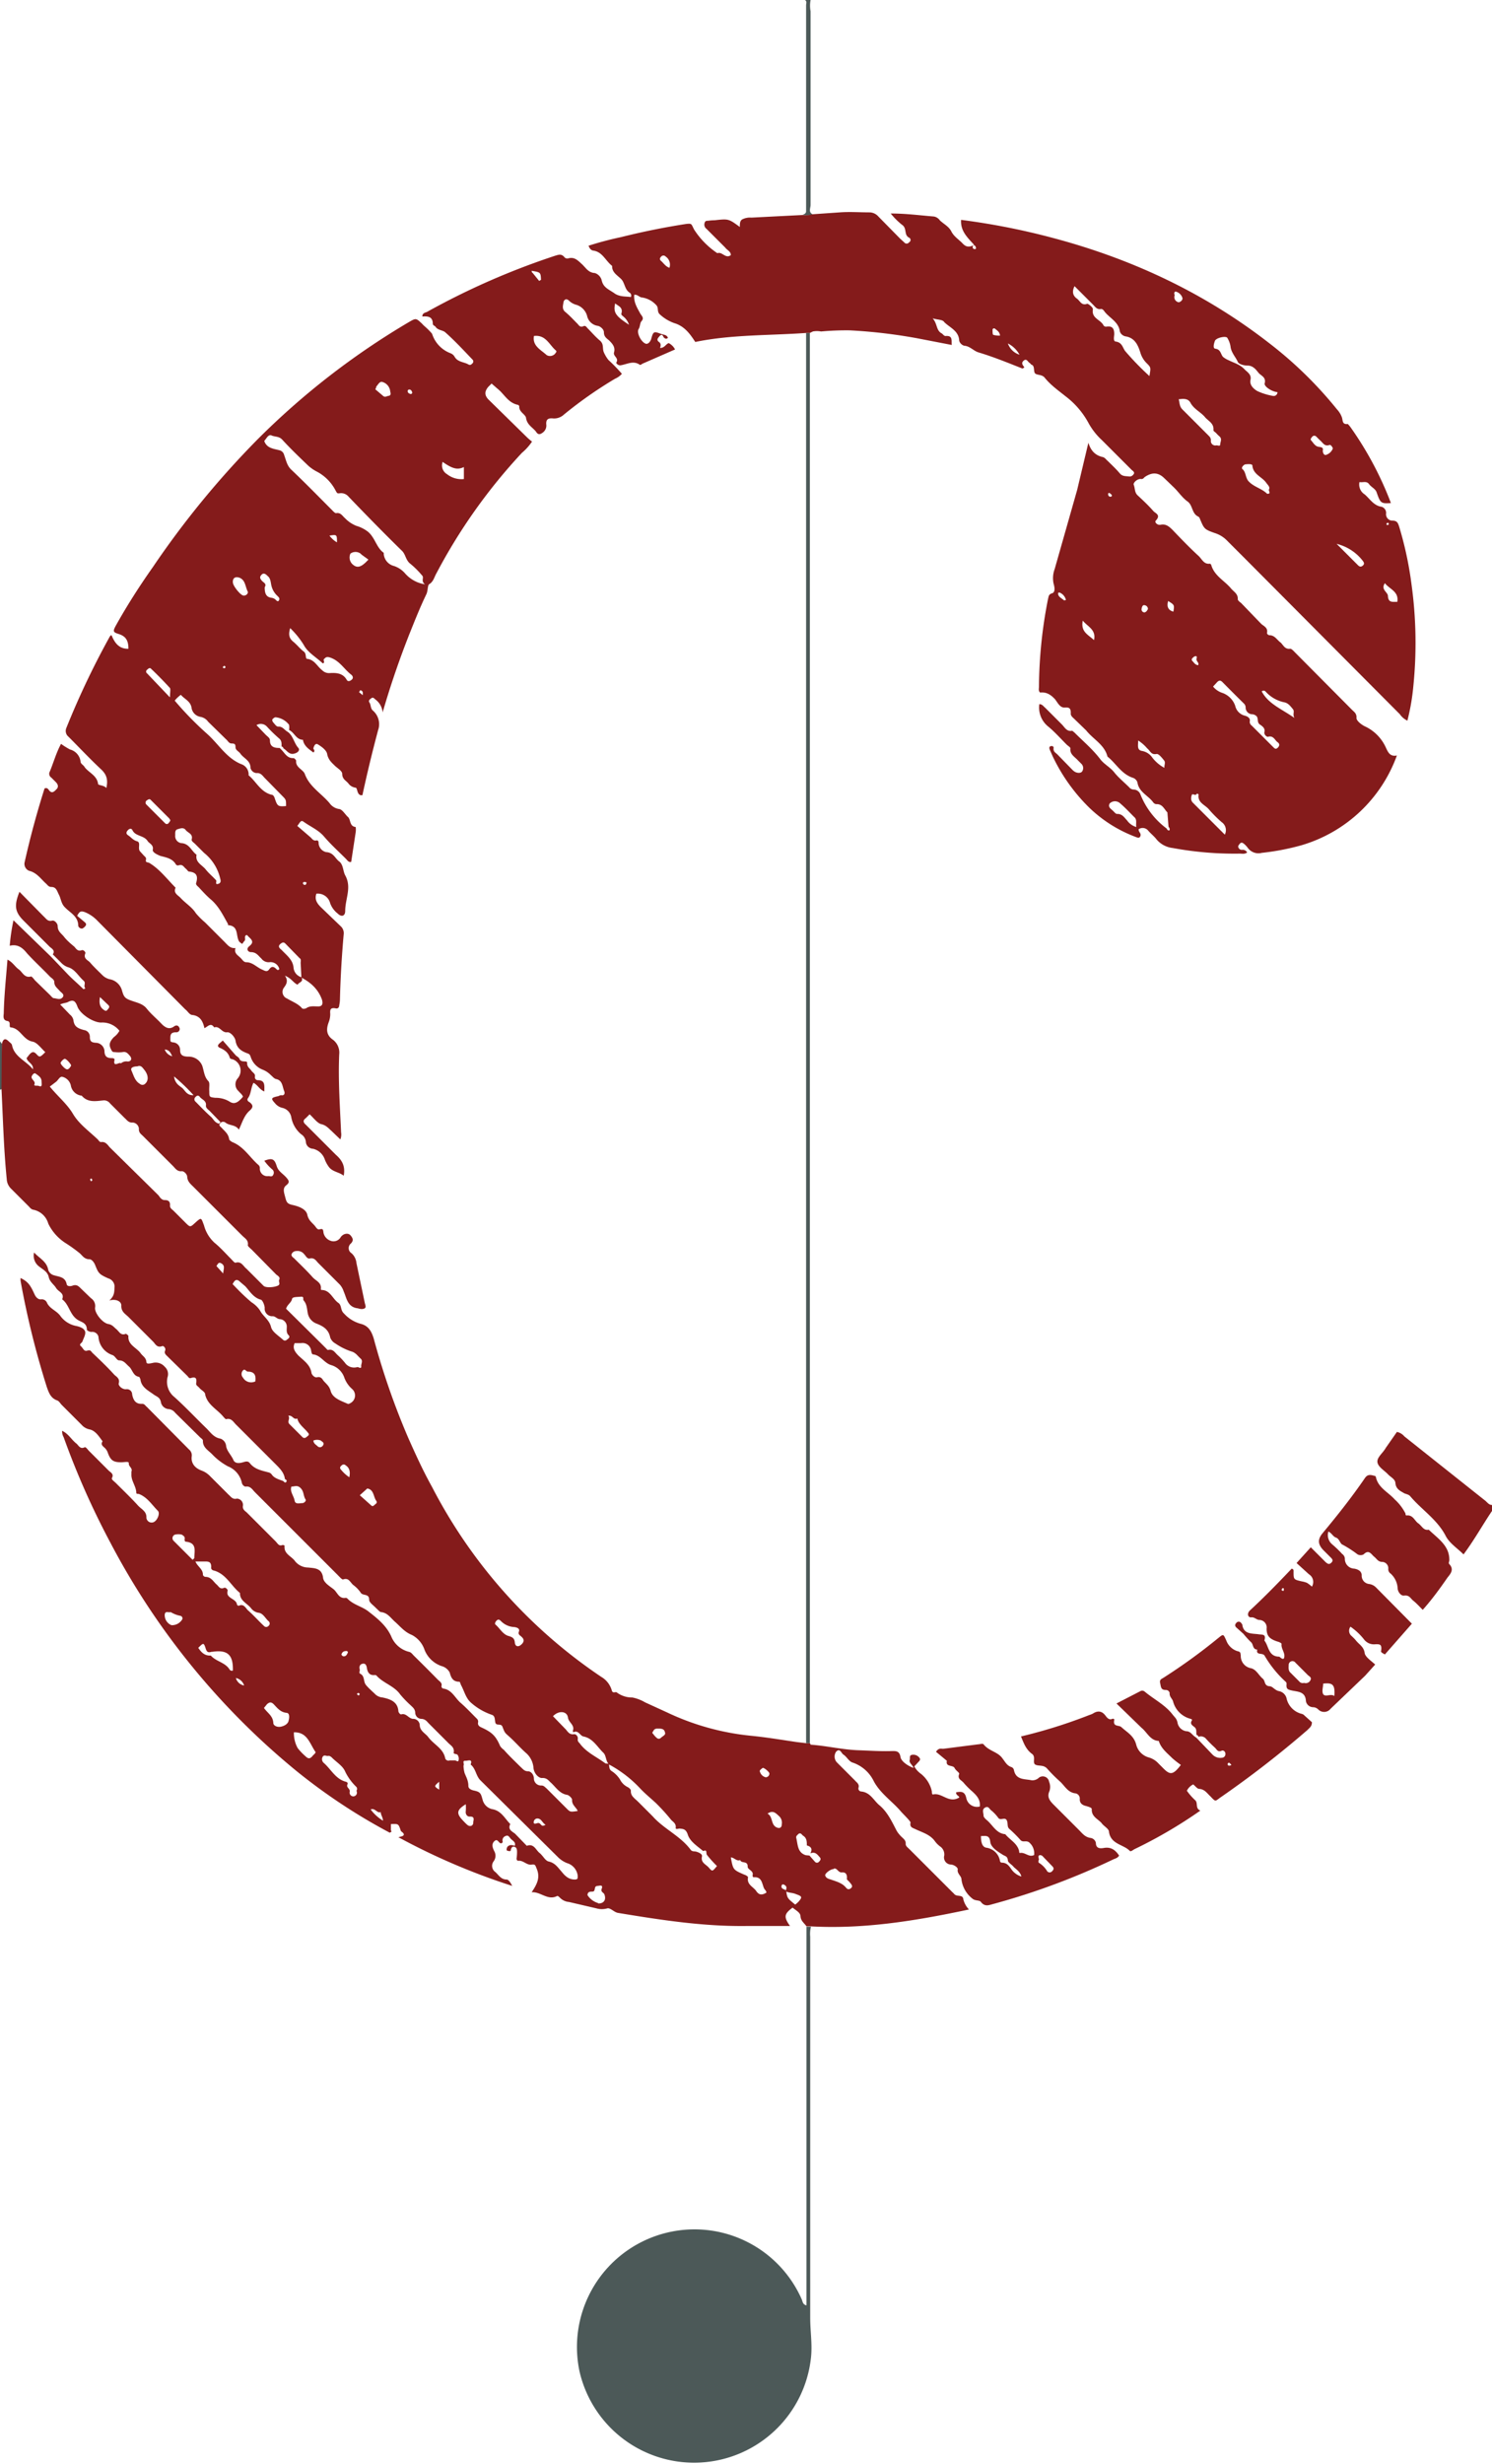
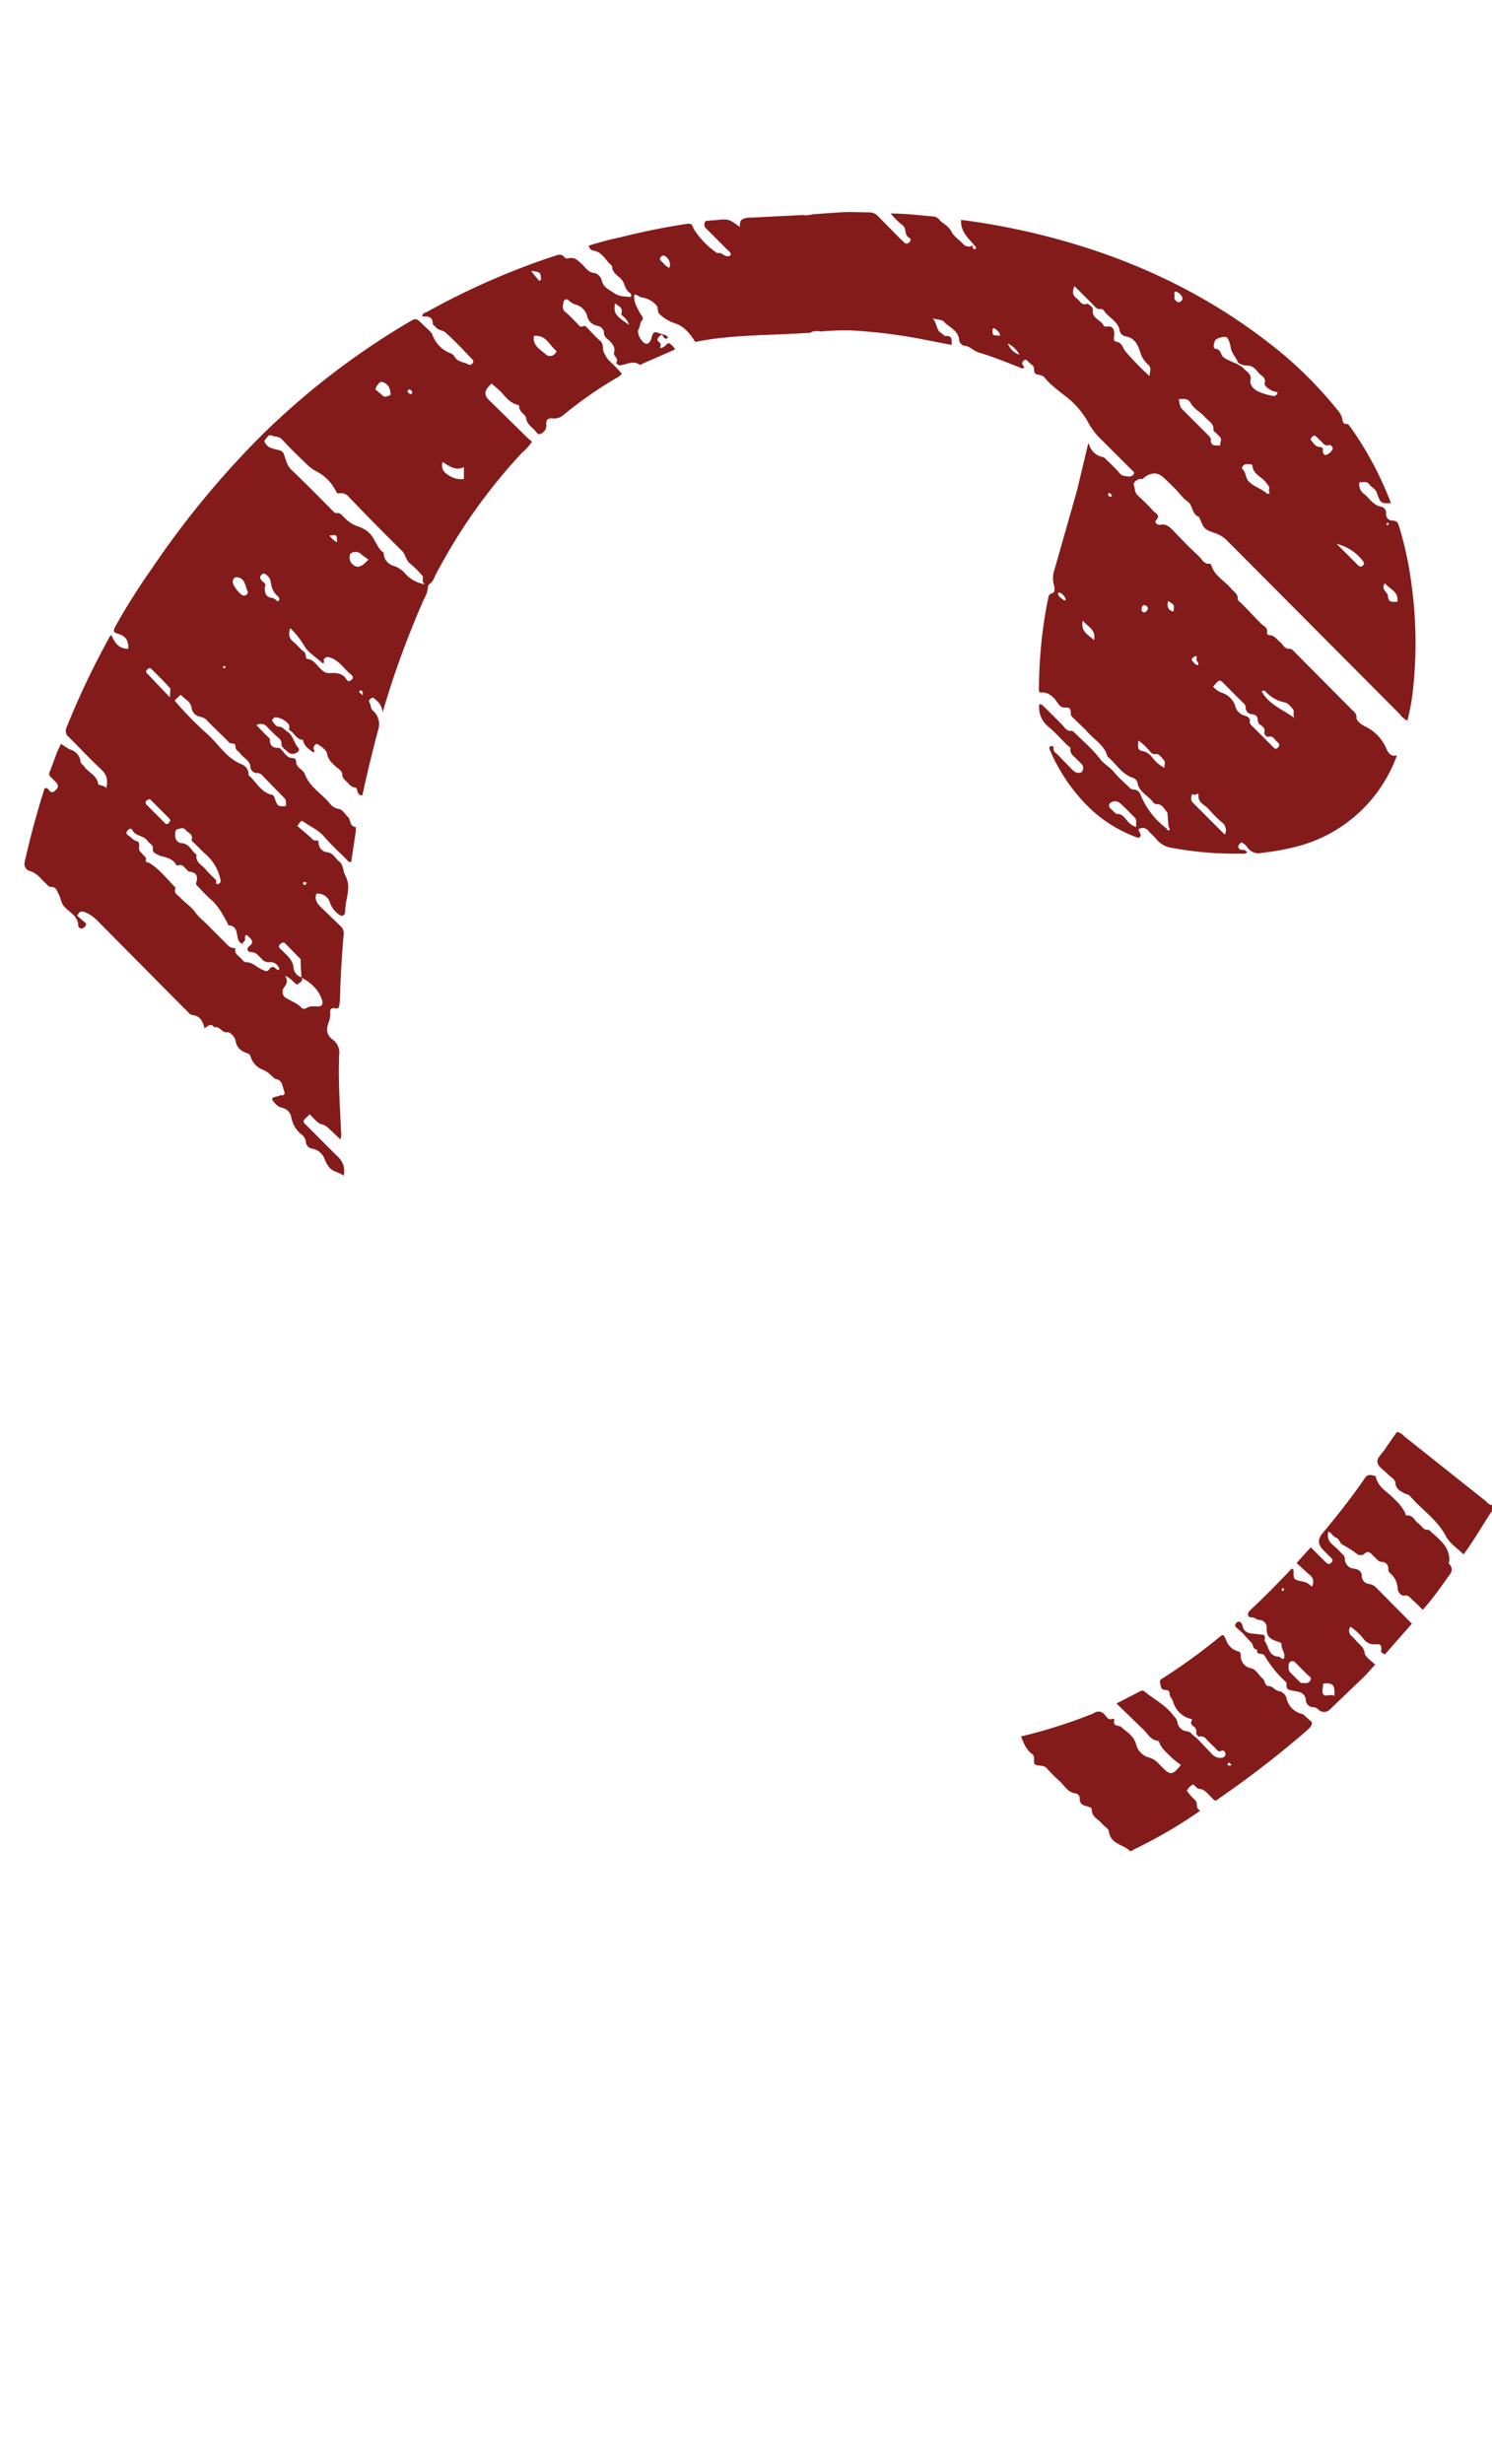
<svg xmlns="http://www.w3.org/2000/svg" viewBox="0 0 398.5 657.9">
  <defs>
    <style>.a{fill:#841b1b}.b{fill:#4c5958}</style>
  </defs>
  <path class="a" d="M398.5 403.4c-2.5 3.7-4.7 7.7-7.6 11.6-1.7-1.7-3.8-3-4.8-5-2.3-4.4-6.5-7-9.5-10.6-.4-.4-1-.5-1.5-.7-1-.6-2.3-1.1-2.4-2.8-.1-1-1.2-1.5-1.9-2.2-1-1.1-2.7-2-2.9-3.3s1.5-2.5 2.2-3.8l3-4.3a3.5 3.5 0 0 1 2 1.2l21.4 17c.7.5 1.1 1.3 2 1.3Z" />
-   <path class="b" d="M214.3 57.4c.5-.2 1-.4 1-1v-55c0-.5.3-1-.3-1.4h1.5a8 8 0 0 0 0 3v51.7c0 .9-.7 2 .7 2.6a6.5 6.5 0 0 1-2.8.1ZM0 278l.5.7v12a.6.6 0 0 1-.5.2Z" />
  <path class="a" d="M214.3 57.4a6.5 6.5 0 0 0 2.8-.2l7.2-.5c2.6-.2 5.3 0 8 0a3.2 3.2 0 0 1 2.3 1.1l5.8 5.9 1.1 1a.8.8 0 0 0 1.3 0 .7.7 0 0 0-.1-1.3c-1.3-.8-.4-2.5-1.8-3.4a19.3 19.3 0 0 1-3-3c4.1 0 7.8.5 11.5.8a2.4 2.4 0 0 1 1.6 1c1 1 2.4 1.6 3.1 3s2.1 2.2 3.1 3.3c.8.8 1.6 1 3 .3-1.8-2-3.7-3.7-3.5-6.7a188 188 0 0 1 24.8 4.9c21 5.6 40.4 14.7 57.6 28.1a106.7 106.7 0 0 1 18 17.6 6.2 6.2 0 0 1 1.3 2.1c.3.8 0 2 1.6 1.8l.6.7a90.6 90.6 0 0 1 10.9 20.4c-2.7.2-2.8 0-3.8-2.8-.3-1-1.4-1.4-2-2.2-.7-1-1.7-.4-2.6-.6a3.1 3.1 0 0 0 1.4 3.3c1.4 1.2 2.4 3 4.5 3.3a1.7 1.7 0 0 1 1.2 1.9 1.7 1.7 0 0 0 1.7 1.8c1.3 0 1.5.7 1.8 1.6A94.7 94.7 0 0 1 377 156a114.2 114.2 0 0 1 .5 27.1 58.1 58.1 0 0 1-1.6 9.3 5 5 0 0 1-2-1.7L332.4 149l-4.6-4.6a7.8 7.8 0 0 0-3.4-2.1c-2.8-1-2.8-1.1-4-4a.9.9 0 0 0-.4-.4c-1.7-.8-1.4-3-2.8-4s-2.3-2.4-3.5-3.6a331 331 0 0 0-2.7-2.6c-1.6-1.6-3.3-1.7-5.3-.3-.2.2-.4.5-.8.5-1.2-.2-2.3 1.1-2.1 1.5.4 1 .2 2 1 2.8 1.5 1.4 3 2.8 4.3 4.3.6.6 2 1 .6 2.5-.4.4.4 1.3 1.3 1.1 1.4-.3 2.3.5 3.2 1.4 2.2 2.3 4.5 4.7 6.9 6.9.9.8 1.4 2.3 3 2.1a.5.5 0 0 1 .4.3c.8 2.9 3.5 4.2 5.2 6.2.8 1 2 1.5 1.9 3 0 .3.5.7.9 1l5.4 5.6c.7.6 1.8 1 1.5 2.4 0 .3.4.6.7.6 1.4 0 2 1.3 3 2 .7.7 1.1 1.8 2.5 1.6.4 0 1 .7 1.3 1l15.2 15.3c.6.6 1.3 1 1.2 2.2 0 .7 1.2 1.7 2.2 2.2a11.4 11.4 0 0 1 5.7 5.8c.5 1 1 2.4 2.9 2a38.7 38.7 0 0 1-25.6 24 65 65 0 0 1-10.5 2 3.5 3.5 0 0 1-3.7-1.3 7.3 7.3 0 0 0-.9-1c-.3-.2-.7-.7-1.2-.2-.2.2-.5.6-.5.8a1 1 0 0 0 1 .9 1.3 1.3 0 0 1 1.4.7c-.7.5-1.3.3-2 .3a90.9 90.9 0 0 1-17.9-1.5 6.6 6.6 0 0 1-4.3-2.3c-.6-.8-1.5-1.5-2.2-2.3a1.9 1.9 0 0 0-2.6-.4 2 2 0 0 0 .2.7c.3.4.5.8.2 1.3s-1 .1-1.3 0a36.1 36.1 0 0 1-12.2-7.7 48 48 0 0 1-9.8-13.7l-.8-1.8c-.2-.5-.2-.9.3-1s.8.2.7.6c-.1.9.6 1.2 1 1.6l3.9 4a3.9 3.9 0 0 0 .7.6c.6.4 1.6.5 2 0a1.6 1.6 0 0 0-.1-2l-1-1c-.9-1-2.2-1.6-2-3.2 0-.3-.7-.7-1-1-1.7-1.7-3.2-3.4-4.9-4.8a6.5 6.5 0 0 1-2.4-6c.8 0 1.1.6 1.6 1l4.4 4.4c.8.8 1.3 2 2.8 1.7l.6.5c2.3 2.3 4.8 4.4 6.8 7 1 1.4 2.7 2.2 3.8 3.6s2.7 2.7 4 4a1.6 1.6 0 0 0 1.3.6 2 2 0 0 1 1.7 1.3 21 21 0 0 0 7 9.1c.1.3.4.6.7.5.3-.3 0-.7-.2-1l-.3-3.8c-.9-.9-1.3-2.3-3-2.2a1.2 1.2 0 0 1-.8-.5c-1.3-1.8-3.8-2.7-4.2-5.3a1.9 1.9 0 0 0-1.1-1.2c-3.2-1-4.6-3.9-6.9-5.7-.8-3.2-3.8-4.6-5.7-7l-3.1-3c-.5-.5-1.1-.9-1-1.6 0-1.2-.3-1.6-1.6-1.5s-1.9-1.3-2.6-2.2c-1.1-1.2-2.3-2-4-1.8-.5-.5-.3-1-.3-1.6a123.8 123.8 0 0 1 2.4-23.3c.2-.7.1-1.3 1.1-1.6s.6-1.9.4-2.6a7 7 0 0 1 .3-3.9l6-21.1 3-12.6c.6 2 1.7 3.3 3.7 3.8.7.1 1 .7 1.4 1 1.1 1.1 2.3 2.2 3.3 3.4.7.8 1.5.7 2.4.8a1.2 1.2 0 0 0 1.2-.5c.5-.5 0-.9-.4-1.2l-8-8a17.9 17.9 0 0 1-3.7-4.8 22.2 22.2 0 0 0-6-6.9c-2-1.6-4-3-5.6-5-.7-.8-1.7-.6-2.4-1s-.1-2-1-2.4c-.3-.1-.4-.4-.6-.5-.5-.3-.8-1.3-1.6-.6s-.1 1.3.2 1.8l-.5.3c-3.8-1.5-7.7-3.1-11.7-4.3-1.4-.4-2.3-1.7-3.9-1.8a2 2 0 0 1-1.3-1.3c-.1-2.7-2.5-3.5-4-5-.4-.7-1.7-.6-3.1-1 1.3 1.4.9 3.2 2.4 4 .4.2.6.8 1.2.7 1.8-.1 1.4 1.2 1.5 2.4l-9.3-1.8a140.6 140.6 0 0 0-17.9-2.1 74 74 0 0 0-7.7.3 5.8 5.8 0 0 0-2.2 0l-.8.4h-1.1c-9.9.7-19.8.4-29.5 2.4-1.3-2-2.7-4-5.2-4.9a11 11 0 0 1-4.4-2.6c-.6-.7-.2-1.5-.7-2.2a6.4 6.4 0 0 0-4.1-2.2c-.7-.2-1.1-.8-1.9-.7-.2 2 .8 3.5 1.6 5 .5.8 1.1 1.2.3 2.1-.4.5-.3 1.3-.7 2-.7 1 .7 3.7 2 4 .6 0 1-.5 1.3-1.2.6-2.2.7-2.2 2.8-1.4.7.2 1.4.2 1.7 1-.5.4-.7.2-1 0s-.4-1.3-1.2-.5c-.4.5-1 1-.2 1.6.6.4.5 1 .3 1.6 1.2 0 1.5-1 2.3-1.3a3.9 3.9 0 0 1 1.7 1.7l-8.7 3.8c-.2.1-.5.4-.7.3-1.7-1.2-3.3-.2-5 .1-.7.2-1.4-.5-1.3-.7.8-1.2-.9-1.7-.6-2.7.4-1.4-.4-2.3-1.3-3.2-.7-.6-1.4-1-1.4-2.2 0-.7-.8-1.5-1.6-1.7a3.4 3.4 0 0 1-2.9-2.7 4.3 4.3 0 0 0-2.8-2.9 4.4 4.4 0 0 1-2-1.1c-.8-.8-1.4-.2-1.5.4-.1.8-.5 1.8.5 2.6 1.1.9 2.1 2 3.2 3.1.4.4.7 1.1 1.6.7.6-.3.9.3 1.2.6 1 1 2 2.2 3.2 3.2s.6 2.1 1.1 3.2a9.3 9.3 0 0 0 1.2 2 43.6 43.6 0 0 1 3.6 3.7 5 5 0 0 1-1.8 1.3 111.2 111.2 0 0 0-13.7 9.6 3.8 3.8 0 0 1-3 1c-1.2-.1-1.8.3-1.7 1.6a2.3 2.3 0 0 1-.7 2c-.7.6-1.4 1-2 0-.9-1.2-2.4-1.8-2.7-3.7-.1-1-2-1.6-1.8-3.2l-.3-.3c-2.7-.5-3.7-2.9-5.5-4.3l-1.6-1.4-.9.9c-1 1.2-1 2.2 0 3.3l10.2 10a14.9 14.9 0 0 0 1.5 1.3 14.3 14.3 0 0 1-2.7 3 148.4 148.4 0 0 0-22.8 32.1c-.6 1-.8 2.3-2 3-.4.3-.3 1.7-.7 2.6-1.6 3.3-3 6.8-4.4 10.3a234.5 234.5 0 0 0-7.3 21.3 4.8 4.8 0 0 0-2-3.5c-.3-.3-.6-.6-1-.3s-.9.6-.5 1.2.2 1.6 1 2.2a4.8 4.8 0 0 1 1.3 5.1 363 363 0 0 0-4.2 17.4 2.1 2.1 0 0 1-.5 0c-1-.3-.8-1.9-1.3-2a2.8 2.8 0 0 1-2-1.2c-.6-.7-1.6-1.1-1.6-2.5 0-.8-1.3-1.5-2-2.2s-1.7-1.5-2-3c-.1-1-1.4-2-2.4-2.6-.7-.5-1.1.2-1.3 1 0 .3.6.6 0 1.1-1.2-.9-2.5-1.7-2.8-3.4-1.8 0-2.3-2-3.7-2.6a4 4 0 0 0 0-1.4 5.2 5.2 0 0 0-3.6-2c-.3 0-.6.3-.8.5s0 .7.2.9c.4.4.8 1.2 1.5 1.1 1 0 1.5.9 2.2 1.3 1.6 1 1.8 3.1 3 4.4.5.6-.2 1.3-1.1 1.5-1.4.4-2-.9-2.9-1.4a.6.6 0 0 0-.5-.5c0-.7.1-1.5-.6-2.1a38.8 38.8 0 0 1-3.3-3.2 2.2 2.2 0 0 0-2.8-.4l2.5 2.6c.5.5 1.1.8 1.1 1.5 0 1.8 1.3 2 2.6 2l.4.4c1 1 1.6 2.4 3.3 2.3.2 0 .7.5.7.7-.2 1.8 1.8 2.3 2.3 3.5 1.2 3.4 4.4 5.2 6.6 7.8a3.8 3.8 0 0 0 2.6 1.6c.8.1 1.5 1.3 2.2 2 1 .7.4 2.6 2.2 2.8a5.3 5.3 0 0 1 0 1.4l-1.2 7.9c-.7.2-1-.4-1.4-.8-2-2-4-3.8-5.8-5.9-1.5-1.8-3.7-2.7-5.5-4-.8-.6-1 .3-1.7 1.1l3.6 3.1c.4.4.7.9 1.4.8.5-.1.7.1.7.7a2.6 2.6 0 0 0 2 2.4c2 .1 2.4 1.7 3.5 2.5s1 2.6 1.6 3.7c1.8 3.2 0 6.3 0 9.5 0 1.4-1 1.7-2 .7a6.2 6.2 0 0 1-2-2.7 3.4 3.4 0 0 0-3.7-2.6c-.5 1.5.1 2.5 1.2 3.6l5.2 5a2.5 2.5 0 0 1 .9 2.2 274 274 0 0 0-1 17.2 8.3 8.3 0 0 1-.2 1.8c0 .5-.3 1-1 .8-1.2-.2-1.5.2-1.4 1.4a5.8 5.8 0 0 1-.4 2.3c-.6 1.6-.8 3.3 1 4.6a4.3 4.3 0 0 1 1.8 4c-.3 7 .2 13.9.5 20.8a3.5 3.5 0 0 1-.2 1.9l-2.4-2.3c-.8-.7-1.4-1.5-2.8-1.8-1-.3-2-1.7-3-2.6l-1 1c-.8.6-.8 1.1 0 1.8l8 8c1.6 1.4 2.6 3 2.1 5.6-1.2-1-3-1-4-2.4a8.7 8.7 0 0 1-1-1.8 4.4 4.4 0 0 0-3.2-3 2 2 0 0 1-1.9-1.7 2.7 2.7 0 0 0-1.3-2.2 7.7 7.7 0 0 1-2.6-4.5 3.1 3.1 0 0 0-2.3-2.5 3.5 3.5 0 0 1-2-1.2c-1.2-1.3-1.1-1.5.6-1.9.3 0 .6-.3 1-.3 1 .2 1-.7.8-1.1-.5-1.2-.4-2.8-2.1-3.2-.6-.1-1-.7-1.4-1a6.2 6.2 0 0 0-2.2-1.5 5.4 5.4 0 0 1-3.2-3.3c-.2-.6-.3-.9-1-1.1-1.6-.6-2.8-1.4-3.1-3.4-.2-1-1.4-2.3-2.2-2.2-1.5.2-2-1.8-3.5-1.3-.9-1.4-1.7-.2-2.6.2-.4-1.8-1.1-3.2-3.1-3.5-.9 0-1.3-1-2-1.5L26 245.8a9.5 9.5 0 0 0-3.4-2.3c-1.2-.4-1.4 0-2 1l1.9 1.6c.2.2.7.5.4 1a2.3 2.3 0 0 1-.9.8 1 1 0 0 1-1.1-.7c0-2.6-2.2-3.5-3.6-5-1-1-1-2.3-1.6-3.4-.5-1-.7-2-2-2-.7 0-1-.5-1.3-.8-1.4-1.2-2.5-3-4.6-3.5a2 2 0 0 1-1.2-2.4 233 233 0 0 1 5.3-19.6c.7-.3 1 .2 1.2.5.8 1 1.4.3 2-.3s.4-1.3-.2-1.9l-1.2-1.2a1.2 1.2 0 0 1-.4-1.6c1-2.4 1.7-5 3-7.4a20.2 20.2 0 0 0 2.4 1.5 3.8 3.8 0 0 1 2.8 3.1c0 .8.8 1 1.1 1.6 1.1 1.5 3.3 2.2 3.6 4.5 0 .4 1.6.3 2.2 1.1.5-2.2.1-3.6-1.4-5-3-2.8-5.8-5.8-8.7-8.7a2 2 0 0 1-.6-2.3A217.3 217.3 0 0 1 29.3 170a3.7 3.7 0 0 1 .3-.4c.2.3 0-.1.2 0 .8 2 2 3.7 4.5 3.6 0-2.2-.7-3.3-2.5-3.9-1.6-.5-1.7-.7-.9-2.2 3-5.4 6.4-10.7 10-15.8a239.7 239.7 0 0 1 27.9-34A202.6 202.6 0 0 1 109.2 86c1.9-1.1 1.9-1.1 3.5.4a9.5 9.5 0 0 0 .7.7 17.8 17.8 0 0 1 2 2 8.2 8.2 0 0 0 4.9 5.2 2.2 2.2 0 0 1 1.1.9c.8 1.5 2.5 1.4 3.7 2.1.5.3.8 0 1.1-.3a.7.7 0 0 0 0-1c-2.4-2.5-4.7-5-7.3-7.3-.7-.6-2-.5-2.6-1.5-.2-.2-.7-.4-.7-.7 0-2-1.3-2.1-2.8-2 0-.9.7-1 1.2-1.2a197.5 197.5 0 0 1 34.2-15c1-.3 1.7-.6 2.5.3a1 1 0 0 0 1 .4c1.7-.5 2.6.5 3.7 1.5s1.7 2.3 3.5 2.4a2.8 2.8 0 0 1 1.8 1.9c.4 2 2 2.5 3.4 3.5s3 .8 4.4 1a.9.9 0 0 0-.4-1.2c-1.3-.9-1.2-2.6-2.2-3.6s-2.5-1.8-2.4-3.5c-1.8-1.4-2.6-3.8-5.1-4.1-.6-.1-1-.7-1.2-1.3a88.8 88.8 0 0 1 8.7-2.3 193 193 0 0 1 17.3-3.5c1.7-.2 1.4 0 2.2 1.5a21.7 21.7 0 0 0 6.2 6.3c1.3-.5 2.2 1.6 3.6.5 0-1-1-1.3-1.5-2l-5-5a1.4 1.4 0 0 1-.5-1.6c.2-.7.7-.5 1.2-.6a14.4 14.4 0 0 1 1.5-.1c3.7-.4 3.7-.4 6.7 1.8 0-.8 0-1.6.6-2a4.5 4.5 0 0 1 2.5-.5l13.7-.7ZM80.5 261l-.2-3.9c0-.5.2-1-.3-1.3l-3.8-3.9c-.5-.5-.9-.2-1.3.1-.8.7-.2 1.2.3 1.6 1.3 1.4 3 2.6 3.2 4.7a2.9 2.9 0 0 0 2.1 2.6c.7 1.3-.7 1.3-1 2-1.2-.5-1.6-1.7-3.4-2.4 1 1.4.3 2.4-.2 3.1a1.9 1.9 0 0 0 .8 3c1.3.8 2.8 1.3 3.9 2.5.2.4 1.1.2 1.3 0 1-.6 2-.4 3.1-.4s1.3-.7 1-1.8c-1-2.8-3-4.6-5.5-5.9Zm-15.8-9a3.4 3.4 0 0 1-.8-.6c-1-1.5 0-4.2-3-4.4v-.3c-1.3-2.3-2.4-4.6-4.4-6.4-1.2-1-2.3-2.2-3.4-3.4-.3-.3-.9-.7-.7-1.2.5-1.7.2-2.8-1.9-3-.3 0-.5-.5-.9-.8-.5-.4-.8-1.2-1.8-.9-.5.2-.8-.1-1-.5-1-1.4-2.6-1.6-4-2-1-.4-2.1-1-2-1.6.3-1.4-1-1.7-1.4-2.4-1-1.5-3.2-1.2-4-2.8-.2-.5-.7-.6-1.2-.1s-.6 1 0 1.4c.8.5 1.3 1.3 2.4 1.6s.1 1.9.8 2.7l1 1.1c.3.3.7.6.6 1-.2 1 .3.7.9 1 2.8 1.7 4.7 4.3 7 6.6-.7 1.5.7 2 1.4 2.8 1.3 1.4 3 2.4 4 4a20.5 20.5 0 0 0 2.5 2.5l2.7 2.7 2.4 2.4c.9.9 1.6 1.9 3 1.7-.5 1.5.8 2 1.5 2.8.4.4.7 1 1.4 1 1.7 0 2.8 1.4 4.3 2 .8.4 1.3.6 1.8-.1.7-1 1.3-.7 2 0a.4.4 0 0 0 .7-.1 2.4 2.4 0 0 0-2.7-1.8 2.4 2.4 0 0 1-2.1-1c-.8-.7-1.3-1.7-2.8-1.7-.7 0-1.4-.8-.4-1.6 1.3-1 .7-1.7-.2-2.5-.2-.2-.4-.6-.7-.4-.6.4.1 1.2-.5 1.6Zm5.9-134.2c.7 1.9 2.5 2 4 2.4a1.7 1.7 0 0 1 1.3 1.3c.5 1.3.7 2.7 1.8 3.8 3.7 3.5 7.2 7.1 10.8 10.7.4.4 1 1.1 1.3 1 1.2-.2 1.6.7 2.3 1.3a8.7 8.7 0 0 0 3.1 2.1 9.3 9.3 0 0 1 3 1.5c2 1.6 2.3 4.3 4.3 5.7v.3a3.6 3.6 0 0 0 2.7 3.2 6.7 6.7 0 0 1 3 2 8.8 8.8 0 0 0 5.3 2.9c-1.2-.9-.1-1.8-.8-2.4a23.4 23.4 0 0 0-3-3c-1.4-1-1.3-2.6-2.4-3.6-4.8-4.7-9.5-9.5-14.2-14.4a2.6 2.6 0 0 0-2.4-.9c-.7.1-.7-.1-1.1-.8a11.9 11.9 0 0 0-4.8-4.9 10.9 10.9 0 0 1-2.5-1.7c-2.4-2.3-4.7-4.5-6.9-6.9-.9-1-2-.7-3-1.2-.8-.2-1.3 1-1.8 1.5Zm-23.9 69.3a88.1 88.1 0 0 0 8.7 8.9c3 2.7 5.1 6.4 9 8a2.9 2.9 0 0 1 2 3c2 1.6 3.2 4.5 6.2 5.2.4 0 .7.6.8 1 .7 2 .8 2.2 3 2 0-1.7 0-1.7-1-2.7l-4.7-4.8c-.6-.6-1-1.4-2.2-1.3a1.8 1.8 0 0 1-1.6-1.4c0-2-1.8-2.5-2.7-3.8-.4-.6-1.3-.9-1.3-1.7s-.2-1-1-1-1-.7-1.5-1.1l-4.8-4.7a3.2 3.2 0 0 0-2-1.3 2.9 2.9 0 0 1-2.4-2.2c-.2-2-1.9-2.5-2.9-3.7-.7.5-1.7 1.5-1.6 1.6ZM307 100.4c.4-2.3.4-2.3-.7-3.4a6.5 6.5 0 0 1-1.7-2.8c-.6-1.9-1.4-4-4-4.4a2 2 0 0 1-1.5-1.3c-.3-2.5-2.6-3.5-4-5.2-.2-.3-.6-.9-1.1-.8-1 .2-1.5-.6-2-1.1l-5-5c-.7 1.4-.5 2.5.6 3.3.9.6 1.2 2 2.8 1.4.3 0 1.6 1 1.5 1.5-.4 2.4 2 2.7 2.8 4.2a.8.8 0 0 0 .9.4c1.5-.2 2 .5 2 2 0 .6-.4 2 .5 2 1.6.3 1.7 1.5 2.4 2.5a75.1 75.1 0 0 0 6.5 6.7Zm34.2 4.3c-1.4-.1-3.7-1.5-3.4-2.4.4-1.6-1-2-1.6-2.7s-1.4-2-3-2c-1 0-2.4-.4-2.6-1-.6-1.3-1.6-2.3-1.9-3.8a6.2 6.2 0 0 0-.9-2.6c-.4-.6-3 0-3.3.8s-.6 2 .1 2.1c1.6.2 1.4 1.7 2.2 2.3a6.5 6.5 0 0 0 1.4.8c1.4.7 3 1.1 4.2 2.4.8.8 1.9 1.4 1.6 2.8s.8 2.4 1.8 3a16.5 16.5 0 0 0 4.2 1.3 1 1 0 0 0 1.2-1Zm-263.7 63c-.5 1.7-.3 2.7.8 3.6s1.9 2 2.9 2.7c.7.6.3 1.8.8 1.9 2 .2 2.7 2 4 3a2.6 2.6 0 0 0 2.1.8c1.7-.1 3.5 0 4.5 1.8.3.5.8.4 1.3 0s.4-.9 0-1.3c-2-1.5-3.2-3.9-5.9-4.7-.8-.2-1 0-1.5.5-.2.3.4 1-.3 1.1-1.7-1.6-4-2.9-5-4.8a22.6 22.6 0 0 0-3.7-4.6ZM324 183.3a5.3 5.3 0 0 0 2.5 1.7 5.6 5.6 0 0 1 3.4 3.4 3.5 3.5 0 0 0 2.7 2.7c.6.2 1.4.6 1.2 1.5a1.2 1.2 0 0 0 .5 1.1l5.8 5.8c.4.4.7.6 1.2.1s.5-1 0-1.4c-.8-.5-1.1-1.9-2.6-1.5-.4.1-1.1-.6-1-1.2.3-1-.5-1.6-1.1-2-1-.6-.4-1.7-1-2.3a1.8 1.8 0 0 0-1.1-.5 1.8 1.8 0 0 1-1.8-1.9 1.5 1.5 0 0 0-.5-1 499 499 0 0 1-5.7-5.7c-.5-.5-.9-.5-1.4 0l-1.1 1.2ZM46.8 223a1.9 1.9 0 0 0 1.6 2.1c2.2.1 2.7 2.1 4.1 3.1-.4 2.1 1.5 2.7 2.5 4 .8 1 1.8 1.8 2.7 2.8.3.3-.5 1.4.8.9.5-.3.5-.7.3-1.4a12.3 12.3 0 0 0-4.3-6.8l-2.4-2.4c-.4-.4-1-.7-.9-1.2.4-1.5-1-1.7-1.6-2.5s-1.5-.4-2.2-.2-.6 1-.6 1.6Zm268-116.5c.3 1.1.2 2 1 2.8l6.8 6.8c.4.4.9.8.8 1.6a1.2 1.2 0 0 0 1.5 1.2c.4 0 1 .3 1-.2 0-.7.6-1.5-.2-2.2a9 9 0 0 1-.9-.9c-.2-.2-.7-.5-.7-.7.2-2-1.5-2.5-2.4-3.7-1.2-1.3-2.8-2-3.7-3.6-.6-1.2-1.8-1.2-3.1-1Zm24 24.4c.6-.8-.1-1.3-.6-2-1.1-1.6-3.5-2.2-3.7-4.6 0-.5-1.3-.4-2-.3-.4.2-1 .8-.7 1.2 1 .8.8 2.2 1.6 3.2 1.4 1.6 3.6 2 5 3.4a.5.5 0 0 0 .4 0c.5-.1.2-.4.1-1Zm-11.7 92a2.6 2.6 0 0 0-.8-3.4 32.2 32.2 0 0 1-3.4-3.4c-1-1.2-2.9-1.7-2.8-3.7a.3.3 0 0 0-.6-.3c-.3.4-1-.4-1.2.2s-.3 1.4.3 2l8.6 8.6Zm18.7-31.1c-.7-1.1.1-1.8-.5-2.5s-1.2-1.6-2.3-1.8a9.2 9.2 0 0 1-5-2.9.7.7 0 0 0-1 0c1.8 3.4 5.4 4.7 8.9 7.2Zm-203.2-102c-.4 2.6 1.9 3.6 3.4 5a1.8 1.8 0 0 0 2.2-.3c.2-.3.6-.6.3-.9-1.8-1.5-2.7-4.3-5.9-3.9Zm160.9 131c-.2-1 .3-2-.6-2.7-1.2-1.2-2.4-2.5-3.7-3.6a2 2 0 0 0-2.8 0c-.6 1 .4 1.5.9 2 .3.3.8.9 1.1.8 1.4 0 1.9 1 2.6 1.7a4.6 4.6 0 0 0 2.5 1.8Zm-232.8-64c0 1.7.4 2.6 1.8 2.8a2.2 2.2 0 0 1 1 .4c.3.3.7.8 1 .3s0-.8-.4-1.2a5.4 5.4 0 0 1-1.6-2.7c-.2-.8-.2-2-1-2.6-.4-.4-1-1-1.6-.4s-.5 1 0 1.6 1.4.8.8 1.8Zm47.5-33.4a2.7 2.7 0 0 0 1.2 3.2 6.2 6.2 0 0 0 4.5 1.3v-3.2c-1.7.8-3 .5-5.7-1.4ZM304 197.7c0 1.3-.4 2.6 1.1 2.8a4.3 4.3 0 0 1 2.7 1.8 10 10 0 0 0 3.2 2.7c-.1-.7.4-1.4-.1-2s-1.4-1.8-2-1.7c-1.5.3-1.7-.9-2.5-1.5a10.9 10.9 0 0 0-2.4-2.1ZM45.4 186.1c0-1.2.2-2 0-2.4a102 102 0 0 0-5.1-5.2c-.3-.3-.7 0-1 .3a.6.6 0 0 0 0 1l6 6.3Zm53-36.7-1.8-1.3-.3-.3a2.3 2.3 0 0 0-2.7 0 2.5 2.5 0 0 0 .4 2.7c1.3 1.3 2.4 1.1 4.4-1.1ZM356 119.7c-.2-.5-.6-1-.9-.9-1.4.5-1.8-.7-2.6-1.3l-1-1c-.4-.3-.8-.2-1.1.2s-.5.6-.1 1c.6.7 1 1.5 2 1.6.7.1 1.2.2 1 1 0 .7.4 1.4 1 1.1a2.8 2.8 0 0 0 1.7-1.7Zm1 25.5 5.7 5.7c.5.5.9.5 1.4 0s0-1-.3-1.4a12.6 12.6 0 0 0-6.8-4.3ZM45.4 218.9a1.3 1.3 0 0 0-.2-.4l-5-5c-.3-.3-.7 0-1 .2a.7.7 0 0 0-.1 1.1l5 5a.6.6 0 0 0 .9 0c.2-.3.5-.5.5-1Zm16.8-63.4c0 .9 2 3.4 2.8 3.5s1.3-.6 1.2-1c-.7-1.3-.6-3-2.1-3.7-1.2-.5-2 0-1.9 1.2Zm38-51.6 2 1.7c.6.6 1 .2 1.5.1 1-.1.5-1 .5-1.4a2.9 2.9 0 0 0-2-2.3c-.8-.3-1.2.7-1.7 1.2 0 .1 0 .3-.3.8Zm273 56.8c.5-2.8-2.1-3.4-3.3-5-1.2 1.7.8 2.4.8 3.4.1 2 1.4 1.5 2.5 1.6Zm-84 5c-.6 3 1.4 3.7 3 5.2.6-2.8-1.6-3.5-3-5.2ZM168 86.7a4.7 4.7 0 0 0-1.4-2.1c-.3-.3-.8-.5-.6-1 .4-1.6-.9-1.9-1.7-2.6-.5 2.4 0 3.3 3.7 5.7Zm144 73.8c-.4 1.3-.1 2.4 1.4 2.8.3-1.8.3-1.8-1.5-2.9Zm-133.2-89a2.6 2.6 0 0 0-1-3 .8.8 0 0 0-1.2 0c-.4.4-.5.8 0 1.2.7.6 1.1 1.4 2.2 1.8Zm135 7.2a1.4 1.4 0 0 0 1 2c.4 0 1.2-.6 1-1.2a2.5 2.5 0 0 0-1.6-1.6c-.4-.2-.7.2-.5.8Zm-41.5 16a7.3 7.3 0 0 0-3.1-3 4.8 4.8 0 0 0 3.1 3ZM144 75l.5-.3c-.1-2-.1-2-2.5-2.4 0 .3.1.5.3.6Zm-54 69.8c0-2.1 0-2.1-2-1.8a6.5 6.5 0 0 0 2 1.8Zm177.1-55.2c-.1-1-.8-1.4-1.3-1.8a.4.4 0 0 0-.7.3c0 .5 0 1.2.2 1.3a5.6 5.6 0 0 0 1.8.2Zm17.6 70.6a2.8 2.8 0 0 0-1.7-2c-.1 0-.4 0-.4.2 0 1 1 1.3 1.6 1.9l.5-.1Zm35.3 17.4c.4-.7-.6-1-.4-1.8.1-.3.1-.7-.3-.6-.3 0-.6.3-.8.5s-.3.5 0 .8c.4.4.7 1 1.5 1.1Zm-13.4-15a1 1 0 0 0-.8-1c-.6-.2-.8.4-.9 1a.8.8 0 0 0 .7.9c.5 0 .8-.5 1-.9ZM109.3 104a.4.4 0 0 0-.4.5c0 .4.4.6.8.7a.4.4 0 0 0 .4-.4c-.1-.4-.3-.8-.8-.8Zm187 27.6c-.5.1-.3.3-.3.6a.6.6 0 0 0 .7.4.3.3 0 0 0 .2-.5 3.5 3.5 0 0 0-.6-.5Zm-199.4 54v-.7a.7.7 0 0 0-.7-.6l-.3.5 1 .8Zm-15 50c-.8-.3-1 0-1 .2a.5.5 0 0 0 .3.4.4.4 0 0 0 .6-.3c.1-.2 0-.4.2-.3ZM371 140l-.2-.4a.4.4 0 0 0-.4.1.3.3 0 0 0 .2.5l.3-.2ZM59.5 178.1a.4.4 0 0 0 .5.3.3.3 0 1 0-.2-.6l-.3.3ZM260.6 66c0-.3-.2-.4-.4-.5a.4.4 0 0 0-.4.4.5.5 0 0 0 .5.6.3.3 0 0 0 .3-.5Z" />
-   <path class="a" d="m.4 290.7.1-12c.3-1.2.8-1.7 1.8-.7.3.3.8.6.9 1 .6 3.2 3.8 4.2 5.6 6.5.2-1.5-1.4-1.8-1.7-3l.7-.9c.7-.8 1.2-1 2-.1s1 .7 2.3-.6c-1.1-1-2.2-2.6-3.4-2.8-2.6-.5-3.2-3.5-5.8-3.8-.7 0 .2-1.5-.9-1.7-1.2-.2-1.1-1.1-1-2 .1-4.7.6-9.5 1-14.4 1.4.7 2 1.9 3 2.6s1.5 2.4 3.3 1.9c.2 0 .7.6 1 1l4 3.9c.3.3.7.8 1 .9.8 0 1.7.6 2.4-.2s-.4-1.3-.8-1.8c-.6-.7-1.4-1.2-1.4-2.3 0-.7-.7-1-1.2-1.5-2-2.1-4.2-4.1-6.1-6.2-1.2-1.5-2.5-2.5-4.6-2a51.9 51.9 0 0 1 1-6.8l10 9.7 4.3 4.5c1.4 1.5 3 2.8 4.4 4.2l.5-.2c-.6-.7.2-1.4-.4-2-1.4-1.2-2.3-3-4-3.6a4.6 4.6 0 0 1-1.8-1l-2.5-2.5c.7-1-.2-1.5-.8-2l-7-7c-2.3-2.3-2.6-4-1.1-7.7l6.5 6.6c.6.5 1 1.4 2.2 1.1.7-.2 1.5.8 1.5 1.4 0 1.5 1 2 1.7 2.9s1.7 1.8 2.7 2.6c.5.5.9 1.4 2 1 .5-.2 1.1.5 1 .8-.6 1.4.6 1.8 1.2 2.4 1 1.2 2.2 2.3 3.3 3.4a4.1 4.1 0 0 0 2.3 1.2 4.2 4.2 0 0 1 3 3c.5 1.8.9 2.1 2.6 2.7 1.4.5 3 .8 4 2.1 1.2 1.5 2.7 2.7 4 4.1 1 1 2 1.5 3.2.7.9-.7 1.4-.1 1.6.5a.9.9 0 0 1-1 1c-1.6 0-1.5.9-1.5 2 0 .6.2.6.8.7a2 2 0 0 1 1.8 2c0 1.4.7 1.8 2.3 1.8a3.9 3.9 0 0 1 3.6 2.4c.5 1.4.5 3 1.7 4.2.4.5.1 1.7.2 2.6 0 1.6 0 1.6 1.6 1.8a7 7 0 0 1 3.8 1c1.2.8 2.2.4 3.6-1.3-.2-.6-.8-1-1.2-1.5a2.4 2.4 0 0 1-.2-3.4 3.2 3.2 0 0 0-1.4-5.1c-.3 0-.6-.2-.7-.3-.4-1.5-1.4-2.2-2.8-2.8-1-.6.2-1.2.9-1.9l3.5 4c.4.3.9.6 1 1 .5 1 2.1.2 2 1 0 1.1.7 1.4 1.1 2s1.1.8 1 1.6a.8.8 0 0 0 .8 1c2 0 1.7 1.5 1.7 3-1.3-.5-1.8-1.8-2.9-2.3-.7 1.3-.6 2.8-1.4 4-.5.6 0 1 .4 1.2 1 .8.9 1.4 0 2.2-1.5 1.3-2 3.2-2.9 5.1-.9-1.4-2.5-1-3.6-1.9a1 1 0 0 0-1.4.2c-.5.5 0 .8.4 1.2.8.9 1.8 1.6 2 3 0 .3.5.6.8.8 3.1 1.2 4.7 4.1 7 6.1a1.1 1.1 0 0 1 .4 1 2 2 0 0 0 2.3 2c.5 0 1 .3 1.3-.4a1.1 1.1 0 0 0-.3-1.4 12.2 12.2 0 0 1-2.1-2.3c2.1-.8 2.7-.5 3.3 1.4.4 1.4 1.6 2 2.5 3s1 1.4 0 2.2-.5 2-.2 3.2.5 1.7 1.9 2 3.7 1 4 2.7c.4 1.7 1.6 2.2 2.3 3.3.2.2.5.7 1 .5.8-.2.9 0 1 .9a2.9 2.9 0 0 0 2 2.2 2.2 2.2 0 0 0 2.6-1c.7-1 2-1.2 2.6-.5s1 1.4 0 2.3a1.6 1.6 0 0 0 .3 2.5 4 4 0 0 1 1.3 2.6l2.2 10.5c.1.6.5 1.3 0 1.6s-1.2.2-1.8 0c-2.8-.3-3-2.7-3.8-4.5a5.3 5.3 0 0 0-1-1.8l-5.8-5.8c-.6-.6-1-1.5-2.3-1.2-.7.1-1-.7-1.5-1.2a2.2 2.2 0 0 0-2-.8 1.4 1.4 0 0 0-1.2.6c-.4.6.1 1 .5 1.3 1.7 1.7 3.4 3.3 5 5.1.9 1 2.4 1.4 2.2 3.1 0 .2 0 .3.3.3 2.2.1 2.8 2.3 4.3 3.4 1 .6.6 2 1.5 2.8a9.4 9.4 0 0 0 4.4 2.8c2.2.5 3 2 3.6 3.9a196.4 196.4 0 0 0 9.2 26.5c2 4.5 4 8.9 6.4 13.2a136.6 136.6 0 0 0 45.2 50.7 6.1 6.1 0 0 1 2.8 3.6c.3 1 1 .2 1.4.6a6.8 6.8 0 0 0 4.1 1.3 10.8 10.8 0 0 1 3.4 1.3l5.9 2.7a67.7 67.7 0 0 0 22.2 6.2c4.2.4 8.3 1.1 12.4 1.7l2.5.3h1a.7.7 0 0 1 .2.4c4.4.3 8.7 1.4 13.2 1.5 2.8.1 5.6.3 8.5.2 1 0 2-.1 2.3 1.5.1 1.2 2 2.5 3.5 3-.3-.9-1.3-1.3-1-2.2.1-.6-.2-1.2.7-1.3a2 2 0 0 1 2 1c.1.2 0 .5-.2.7l-1.3 1.4a6 6 0 0 0 1.8 2 8.3 8.3 0 0 1 2.9 4.7c0 .3 0 .8.3.8 2.4-.6 4.2 2.5 7 .8.1-.4-1-.6-.8-1.4 1.3-.2 2.3-.3 2.7 1.6a2.9 2.9 0 0 0 3.6 2.2c.2-1.8-.8-2.9-2-4a21.7 21.7 0 0 1-2.3-2.3c-.5-.7-1.8-1-1.2-2.4.1-.3-.9-.9-1.2-1.5-.4-1-2.5-.2-2.1-2l-2.9-2.4c.7-1.1 1.4-.8 1.9-.8l9.4-1.2c.5 0 1.1-.3 1.4 0 1.4 1.8 3.8 2 5 3.7.8 1 1.2 2 2.5 2.4a1.1 1.1 0 0 1 .6.7c.5 2.8 2.9 2.4 4.7 2.8a2.5 2.5 0 0 0 2-.7 1.7 1.7 0 0 1 2.7 1.1 3.5 3.5 0 0 1 .1 2.5c-.7 1.5 0 2.5 1.1 3.6l6.7 6.7c1 1 1.7 2 3.2 2.2a1.7 1.7 0 0 1 1.4 1.3c0 1.6 1.2 1.5 2 1.4 2-.4 3.2.5 4.2 2-.3.6-1 .8-1.5 1a189 189 0 0 1-32 11.9c-1.2.3-2.3.9-3.4-.5-.4-.6-1.6-.2-2.4-1a7.7 7.7 0 0 1-2.8-5c0-1-1.2-1.5-1-2.7.1-.4-.8-1.2-1.8-1.3a1.9 1.9 0 0 1-1.8-2.4 2.6 2.6 0 0 0-1.2-2.5 6.9 6.9 0 0 1-1.2-1.2c-1.3-1.9-3.3-2.4-5.2-3.3-.8-.4-1.7-.5-1.4-1.8.1-.3-2.3-2.6-2.6-3-2.3-2.7-5.4-4.7-7.2-8a9.7 9.7 0 0 0-5.6-5c-1.1-.3-1.6-1.6-2.6-2.2-.5-.4-.9-1.8-1.9-.7a2.3 2.3 0 0 0 .2 2.8l4.8 4.8c.5.6 1.3 1 1 2a.8.8 0 0 0 .7 1c2.4.2 3.3 2.3 4.8 3.6 2.2 1.8 3.4 4.4 4.7 6.9a7.3 7.3 0 0 0 1 1.3c.6.7 1.5 1.1 1.4 2.2 0 .6.6 1 1 1.4l11.5 11.5a6.6 6.6 0 0 1 .5.5c.7.8 2.3 0 2.4 1.4a6 6 0 0 0 1.5 2.7c-14.1 3-28 5.3-42.3 4.5h-1.1c-.6-.9-1.5-1.4-1.6-2.7 0-1-1.3-1.6-2.1-2.3-2.3 1.7-2.4 2.5-.7 4.9h-11.2c-11.8.2-23.3-1.6-34.8-3.5-1-.2-2-1.4-2.8-1.2a5.2 5.2 0 0 1-2.9 0l-7.3-1.7a3.8 3.8 0 0 1-2.4-1.1c-.2-.2-.6-.6-.8-.5-2.5 1.3-4.4-1.2-6.8-1 1.4-2.1 2.4-3.9 1.3-6.4-.3-.8-.4-1.1-1.2-1-1.4.3-2.3-1.2-3.7-1-.3 0-.5-.4-.4-.8a13.4 13.4 0 0 0 .1-1.4c0-.6 0-1.3-.6-1.5-.7-.3-1 .3-1.1 1-.1.2-.6.1-.9 0s-.2-.6 0-1c.6-.7 1.3-.5 2-.3.3-1-.5-1.3-1-1.8s-.7-1.2-1.5-.8a1.2 1.2 0 0 0-.7 1.6l-.3.3c-.8.3-1-1.5-2-.5-.8.8-.4 1.8 0 2.6a2.5 2.5 0 0 1-.2 2.8 2 2 0 0 0 .5 2.8c.9.8 1.5 2 3 2 .5 0 1 .7 1.5 1.7a176.4 176.4 0 0 1-30.4-13 7.8 7.8 0 0 0 1.1-.3c.4-.2.5-.5.1-.9-.2-.2-.6-.4-.6-.7-.6-1.7-.6-1.7-2.6-1.6v1.6a1.1 1.1 0 0 0 .2.4l-.5.3A155.2 155.2 0 0 1 79.4 473a196.8 196.8 0 0 1-49.9-61.1A212 212 0 0 1 17 383.7a3 3 0 0 1-.4-1.7c1.7.8 2.5 2.4 3.8 3.4.6.5 1 1.6 2.2 1 .4-.1.8.6 1.1.9l5.3 5.3c.5.5 1.5.9.9 2-.2.4.6.9 1 1.3 2 2 4.1 4 6.1 6.2.9.9 2.2 1.5 2.1 3.1a1.4 1.4 0 0 0 1.9 1.2c1-.4 1.8-2.3 1.2-3-1.6-1.6-2.8-3.6-5-4.5-.2-.1-.8 0-.8-.3 0-1.8-1.4-3.2-1.3-5v-.7c.4-1-.8-1.3-.7-2.3 0-.5-1.2-.2-2-.2-2.2 0-2.9-.5-3.7-2.8a3.5 3.5 0 0 0-.5-.8c-.5-.6-1.5-1-.8-2-1-1.3-1.9-2.9-3.6-3.2a3.8 3.8 0 0 1-2-1.2l-5.3-5.3c-.4-.4-.7-1-1.2-1.2-1.8-.6-2.3-2.2-2.8-3.6a228.2 228.2 0 0 1-7-28.3 3.8 3.8 0 0 1 0-.8c2 1 2.6 1.9 3.7 4.3.3.7.9 1.5 1.8 1.4a1.5 1.5 0 0 1 1.5.8c.7 1.7 2.6 2.2 3.6 3.6a6.8 6.8 0 0 0 4.2 2.7c1 .2 2.1.6 2.4 1.4s-.4 1.9-.7 2.8c-.2.4-1 .7-.4 1.2s.8 1.5 1.7 1.2 1 .2 1.4.6c2 1.9 4 3.8 5.8 5.8.6.6 1.6 1 1.2 2.4-.1.5.9 1.6 2 1.5a1.4 1.4 0 0 1 1.6 1.4c.3 1.5.9 2.6 2.7 2.5.6 0 .8.5 1.2.8L50.5 387a2 2 0 0 1 .7 1.9c-.2 1.9 1 3.1 2.6 3.7a6 6 0 0 1 2.3 1.5l5 5c.6.5 1 1.3 2.2 1a1.7 1.7 0 0 1 1.6 1.8c-.2 1 .4 1.4 1 1.9l7.7 7.7c.5.5.9 1.4 1.8 1 .3 0 .6 0 .6.3-.2 2.1 1.9 2.7 2.8 4a4.5 4.5 0 0 0 3.5 1.7c1.7.2 3.7.1 4 2.8.2 1.3 1.8 2.2 2.8 3s1.4 2.6 3.2 2.3a.6.6 0 0 1 .5.2c1.6 1.7 4 2.1 5.7 3.5 2.3 1.8 4.7 3.7 6 6.6a6.9 6.9 0 0 0 4.7 4.1c.6.1 1 .7 1.3 1a476 476 0 0 1 6.4 6.4c.5.5 1.3.9 1 1.8a.7.7 0 0 0 .4.6c2.4.3 3.2 2.5 4.7 3.8s2.9 2.8 4.3 4.2a1.1 1.1 0 0 1 .4 1c-.2.8.4 1.2.9 1.4 2.8 1.3 3.8 2.2 5 5a4.4 4.4 0 0 0 1 1c1.4 1.6 2.9 3 4.4 4.5.6.5 1 1.2 2 1.2.8 0 1.5.8 1.6 1.8a1.9 1.9 0 0 0 2 2c.7 0 1 .5 1.4.8l5.3 5.3c1 1 1 1 3 .7-.4-1-1.6-1.6-1.5-3 0-.4-.8-1.2-1.3-1.3-2-.3-3-2-4.3-3.2-.7-.6-1.1-1.4-2.5-1.3-.8 0-2-1.1-2.2-2.6a5.9 5.9 0 0 0-1.8-3.9c-1.5-1.3-2.8-2.8-4.3-4.2s-1.5-1.1-2.2-3c-.4-1-1.6-.1-1.9-1.1-.2-.8 0-1.8-1-2.1a16.2 16.2 0 0 1-5.6-3.3c-1.3-1.2-1.7-3-2.5-4.5-.2-.3-.3-1-.5-1-1.7 0-2.2-1-2.6-2.5a3.5 3.5 0 0 0-2.2-1.7 7.5 7.5 0 0 1-4.5-4.3 7 7 0 0 0-3.4-4c-2-.8-3.1-2.3-4.6-3.6-1.1-1-1.9-2.3-3.6-2.5-.4 0-.9-.7-1.3-1-.7-.8-1.9-1.5-1.9-2.3 0-1.7-1.6-1-2.2-1.8a8.5 8.5 0 0 0-2-2.1c-.9-.7-1.2-2.1-2.8-1.5-.3 0-1-.8-1.5-1.3l-22-22c-.7-.7-1.2-1.7-2.5-1.5-.4 0-.9-.5-1-1a6.1 6.1 0 0 0-3.7-4.4 16.8 16.8 0 0 1-4.3-3.3c-1-1-2.5-1.8-2.4-3.6 0-.3-.5-.6-.8-.9l-6.6-6.5a2.5 2.5 0 0 0-1.8-1 2.3 2.3 0 0 1-2-1.7c-.2-1.5-1.2-1.6-2.1-2.3-1.4-1-3.2-1.9-3.4-4l-.3-.6c-1.7-.2-1.8-2-2.8-2.8-.8-.7-1.3-1.6-2.6-1.6-.6 0-1-1.1-1.7-1.4a5.5 5.5 0 0 1-3.8-4.9 1.7 1.7 0 0 0-1.9-1.3c-.5 0-1.2-.4-1.2-.6 0-2-1.7-2-2.7-2.8-1.9-1.4-2.1-4-3.9-5.3.7-1.7-1-2-1.6-3s-1.7-1.6-2-3-1.6-2-2.6-2.8a3.6 3.6 0 0 1-1.3-3.7c1.5 1.6 3.4 2.4 3.8 4.7a2.2 2.2 0 0 0 1.6 1.4c1.3.4 2.9.4 3.3 2.3.1.8 1.3.6 1.7.4 1-.3 1.5.2 2.1.8l2.7 2.6a2.5 2.5 0 0 1 1.1 2.5c-.2 1.4 2 4.2 3.6 4.4 1 .2 1.4.8 2 1.3.8.6 1.2 1.9 2.6 1.3.1 0 .7.4.7.6-.2 2.3 2 3 3.2 4.5.5.8 1.5 1.2 1.6 2.4 0 .7 1 .4 1.6.3a3.2 3.2 0 0 1 3.3 1 2.6 2.6 0 0 1 .8 2.6 5.2 5.2 0 0 0 1.8 5.5c3 2.7 5.7 5.6 8.6 8.4 1 1 1.9 2.4 3.7 2.7a2.3 2.3 0 0 1 1.5 2c.2 1.3 1.3 2.3 1.9 3.6.4 1.1 1.6 1 2.6.7.7-.2 1.3-.4 1.8.2 1.3 1.7 3.2 2 5 2.5a1.4 1.4 0 0 1 .9.6c.7 1 2 1.3 3 1.7.3.2.5.6.8.3s.2-.6-.3-.8c-.2-1.7-1.3-2.8-2.5-4l-10.4-10.4c-.8-.7-1.3-2-2.8-1.6-.2 0-.5-.4-.7-.6-1.6-2-4.3-3.2-4.9-6 0-.7-1-1.1-1.5-1.7s-1-.7-.9-1.3c.2-1.3-.1-1.8-1.4-1.4-.5.2-.7-.3-1-.6l-5.3-5.2c-.4-.4-.9-.8-.6-1.5s-.5-1.4-.8-1.2c-1.4.5-1.8-.6-2.4-1.2l-6.6-6.6c-.8-.8-2-1.4-1.9-3.1 0-1-1.3-1.8-3.2-1.3 1.5-1.3 1.3-2.5 1.4-3.7a2.3 2.3 0 0 0-1.7-2.2c-2.4-1.1-2.6-1.3-3.5-3.6-.3-.7-.9-1.5-1.5-1.5-1.4 0-1.9-1-2.6-1.6a39.7 39.7 0 0 0-3.6-2.6 12.8 12.8 0 0 1-4.8-5.3A5.2 5.2 0 0 0 9 323c-.7-.1-1-.6-1.4-1L3 317.4a3.8 3.8 0 0 1-1.2-2.6c-.8-8-1-16-1.4-24.1Zm216.1 204c.5-1 .2-1.7-1-2 0-1 0-2-1-2.6-.3-.2-.6-.9-1.2-.5-.3.3-.8.6-.6 1.2.4 1.7.3 3.8 2.5 4.5l1 .1 1.5 1.7a.7.7 0 0 0 1 0c.4-.4.7-.8.2-1.3-.6-.7-1.2-1.5-2.4-1ZM210 505a1.1 1.1 0 0 1 0-.7c.2-.6-.2-1-.8-1.2a.4.4 0 0 0-.4.2c-.3.8.3 1 .8 1.2.2.1.4.2.4.5.3 1.8.3 1.8 2.4 3.5a11.6 11.6 0 0 0 .9-.8c1-1.2 1-1.4-.7-2-.9-.4-1.8-.3-2.6-.7Zm-47.4-34c-.8-.8-.7-2.3-1.4-3-1.7-1.6-2.8-3.9-5.4-4.4-.9-.2-1.3-1.8-2.7-1.1l-.1-.4c.6-1.5-1.1-2.2-1.3-3.5-.2-1.8-2.5-2-4-.4l3.3 3.4c.6.6 1 1.6 2.3 1.4.5-.1 1.2.6 1 1.4 0 .5.2.7.5 1 1.8 2.5 4.5 3.6 6.9 5.4l.9.1c.2.6 0 1.4.7 1.9a7.3 7.3 0 0 1 2.3 2.3 4.5 4.5 0 0 0 2 2c.4.2.9.6.9 1-.1 1.4 1 2 2 3l3.8 3.8c3 3.4 7.5 5.3 10.2 9 .4.5 1 .3 1.6.5s1.5.6 1.4 1.2c-.4 1.7 1 2.1 1.8 3 1 1.2 1 1 2.2-.4a30.4 30.4 0 0 1-2.7-3c-.3-.5.2-1.5-1-1-1.5-1.3-3.5-2.5-4.1-4.4-.5-1.5-1.2-1.5-2.2-1.6-.4 0-1.2.4-1-.4 0-1.1-.8-1.4-1.3-2a53 53 0 0 0-4-4.4c-1.4-1.3-3-2.6-4.3-4a32 32 0 0 0-8.4-6.4ZM13.3 290.1c2.2 2.7 4.6 4.6 6.2 7.3s4.3 4.6 6.6 6.8c.3.3.5.8 1 .7 1.1-.1 1.6.7 2.2 1.4l13 12.8c.4.5.8 1.3 1.7 1.3 1 0 1.5.4 1.4 1.5 0 .7.6 1 1 1.4l3.1 3.1c1.3 1.3 1.3 1.3 2.7 0 1.6-1.4 1.5-1.4 2.3.8a9.6 9.6 0 0 0 2.8 4.6c1.6 1.3 3 2.9 4.4 4.3.4.4 1 1.2 1.3 1 1.5-.4 2 1 2.8 1.6l4.6 4.6c.6.6 3 .4 3.9-.1.7-.4 0-1 .3-1.6s-.4-1-.8-1.3l-6.5-6.6c-.4-.4-1.2-1-1.1-1.3.2-1.3-.8-1.8-1.5-2.5l-13-13c-.8-.8-1.6-1.4-1.7-2.7 0-.7-.9-1.6-1.5-1.5-1.2.1-1.7-.8-2.3-1.4l-8-8c-.5-.5-1.2-.9-1.1-2a1.8 1.8 0 0 0-1.6-1.6c-1.2.1-1.6-.7-2.2-1.2l-3.9-3.9a2 2 0 0 0-1.9-.8c-2 .2-4.1.6-5.7-1.3h-.2a3.3 3.3 0 0 1-2.7-2.8 3.1 3.1 0 0 0-2.2-2.2c-.7-.2-1.1.8-1.7 1.3Zm110.5 181.3a7.9 7.9 0 0 0 .3 2c.4 1 1 2 1 3.4 0 .7.6 1 1.3 1.2 1.9.4 2 .7 2.5 2.5a3.4 3.4 0 0 0 2.5 2.5c2.5.4 3.4 2.5 4.9 4-.8 1.5.6 2 1.3 2.6l3.1 3.2c1.9-.7 2.4 1.1 3.4 1.9s1.5 2.1 2.5 2.3c1.7.4 2.4 1.6 3.4 2.7.8 1 1.8 2.1 3.5 2.1.9 0 .8-.4.8-1a4 4 0 0 0-2.9-3.4 7.3 7.3 0 0 1-2.3-1.5l-20.8-20.6c-1.2-1.2-1.2-3.1-2.6-4.2.6-1.6-.7-1-1.3-1-1.1-.1-.3.8-.6 1.3Zm-27.7-25.6c0 .3-.2.8 0 1 1.4.6.9 2.1 1.6 3s1.8 1.8 2.7 2.7a3.3 3.3 0 0 0 1.8.7c1.8.4 4 1 4.2 3.6 0 .4.5 1 .8.9 1.4-.4 2 1.3 3.3 1.2a1.8 1.8 0 0 1 1.6 1.5c0 1.8 1.5 2.3 2.3 3.4 1.5 2 4 3 4.5 5.6a.9.9 0 0 0 1.2.6h1.4c.4 0 .9.6 1-.1a1.8 1.8 0 0 0-.3-1.4c-.2-.3-1.2-.1-1-.7.2-1.4-1-1.9-1.6-2.6l-5-5c-.6-.6-1-1.3-2.2-1.3a1.7 1.7 0 0 1-1.5-1.6c0-1-.7-1.5-1.2-2a28.7 28.7 0 0 1-2.8-2.9c-1.6-2.3-4.5-3-6.3-5a.6.6 0 0 0-.4-.2c-1.5.2-2-.7-2.2-1.8-.1-.8-.4-1.4-1.2-1.2s-.9.9-.7 1.6Zm-80-177.6 2.6 2.7a2.5 2.5 0 0 1 .9 1.4c.2 1.7 1 2.2 2.8 2.7a1.8 1.8 0 0 1 1.6 1.8c0 1.2.4 1.5 1.5 1.6a2.4 2.4 0 0 1 2.4 2.1c0 1.6.7 2 2 2 .3 0 .7.1.7.4-.5 2.3 1.3.5 1.7 1a2.2 2.2 0 0 1 1.8-.5c1 0 1.2-.8.6-1.5s-1-1.2-2-1a7.7 7.7 0 0 1-2 0c-.3 0-.6 0-.8-.3-.9-1.5-.8-2.3.5-3.7a5.1 5.1 0 0 0 1.5-1.7A5.8 5.8 0 0 0 27 273c-2.1 0-5.5-2.2-6.3-4.2-.6-1.7-1.2-2-2.7-1.2-.6.2-1.1.2-2 .6Zm62.6 90.4c-.6 1.3 0 2.2.9 3.2 1.4 1.4 3.3 2.5 3.6 4.8.1.4.8 1.3 1.5 1.1.9-.2 1.3.3 1.6.8.7.9 1.6 1.4 2 2.8.5 2 2.8 2.7 4.6 3.5.2.1.5-.1.7-.2a2.3 2.3 0 0 0 .4-3.8 7.5 7.5 0 0 1-2-2.9 5.3 5.3 0 0 0-3.4-3.4c-2-.5-2.9-2.7-5-2.9-.3 0-.4-.5-.5-1a2.3 2.3 0 0 0-2.7-2h-1.7Zm-2.3-9.2 9.5 9.4 1 1c.4.4.6.7.8.6 1.3-.3 1.8.8 2.5 1.4a18.5 18.5 0 0 1 1.9 2 3 3 0 0 0 3.3 1.2c.4-.1.8.5 1.1 0-.2-.8.6-1.6-.2-2.3s-1.3-1.6-2.5-1.9a16.6 16.6 0 0 1-4.2-2.1 3 3 0 0 1-1.4-1.6c-.4-2.1-1.8-3-3.6-3.7a3.7 3.7 0 0 1-2.4-2.8c-.2-1-.2-2.4-1.1-3.4-.3-.3.3-1.1-.8-1-.9.1-2.2 0-2.3.6-.2 1-1.2 1.4-1.6 2.6Zm-24.2 67.5c.6 1.4 2 2 2 3.5 0 .3.4.6.7.6 1.4 0 2 1.1 2.8 1.9.7.5 1 1.6 2.2 1 .4-.1 1 .5.9.8-.6 2.1 2.3 2 2.5 3.7 0 .1.4.4.5.3 1.3-.6 1.8.6 2.4 1.2 1.5 1.3 2.8 2.8 4.3 4.2a.8.8 0 0 0 1.2 0 .8.8 0 0 0 0-1.3c-.8-.7-1.4-2-2.5-2.2a3.1 3.1 0 0 1-2.2-1.3c-1.1-1.3-3-2-2.9-4-2.4-1.9-3.7-5.1-7-6-.3 0-.8-.4-.7-.8.1-1.8-1-1.6-2.1-1.6h-2Zm224 78.4a3.8 3.8 0 0 0-1.2-3.3c-.8-.8-1.7 0-2.4-.7a32.7 32.7 0 0 0-3-3c-.7-.6-.3-1.5-.7-2.3-.5-1-1.7.2-2.3-.7a10.4 10.4 0 0 0-1.9-2c-.5-.4-.7-1.2-1.6-.7s-.4 1.4-.4 2.2c0 .3.4.7.7 1 1.7 1.3 2.6 3.7 5.1 3.9 1.2 1.5 3.2 2.4 3.7 4.5 0 .2 0 .6.3.5 1.3-.2 2.3 1.2 3.6.6Zm-214-152.4c1.5 1.6 3.2 3.3 5 4.8a7.6 7.6 0 0 1 2.2 2.1c.8 1.6 2.5 2.5 3 4.5.3 1.3 2 2.3 3.2 3.4a.7.7 0 0 0 1 0c.4-.3 1-.7.5-1.2-.7-.7-.5-1.5-.5-2.3a2 2 0 0 0-1.7-2c-.9 0-1.2-.7-2-.8a2 2 0 0 1-2.2-2.2c0-.6-.5-2-1-2.2-2-.5-3-2.3-4.2-3.6l-1.3-1.1c-1-1-1.5-.6-2.1.6Zm142.5 162.4c0-.5-.5-.8-.7-1.3-.5-1.3-.6-3-2.7-2.8-.2 0-.3-.3-.3-.5.4-1.3-1.4-1.5-1.3-2.4 0-1.6-1.7-.7-2-1.7-1 .4-1.6-.7-2.5-.7.6 3.3.6 3.3 3.6 4.6.4.1 1 .5 1 .7-.4 2 1.4 2.5 2.2 3.7s1.7 1 2.7.4ZM95.2 478.1a.8.8 0 0 0-.1-1.1 14.3 14.3 0 0 1-2.9-4c-.6-1.5-2.3-2.5-3.5-3.7-.3-.3-.7-.6-1.1-.5s-1-.4-1.4.2a1.3 1.3 0 0 0 .2 1.6c2 1.7 3.2 4.4 6 5.1.3.1.6.3.4.7-.4.9.8 1.1.6 2a1 1 0 0 0 1 1.2 1 1 0 0 0 .8-1.5ZM70.5 456c1 1.4 2.4 2.1 2.5 4 0 .7 1 1.2 2 1s2-.8 2.1-1.7c.2-.7.3-2-.6-2-1.7-.2-2.5-1.4-3.5-2.4-.7-.6-1.1-.4-1.7.1ZM53 440c.8 1.2 1.7 2.1 3.3 2 1.4 1.6 3.8 1.8 5 3.7a.7.7 0 0 0 .9.3c.1-4.2-1.4-5.6-5.5-5a2 2 0 0 0-.2 0c-1 .3-1.3 0-1.6-1-.5-1.5-.6-1.4-2 0Zm80.2-7.6c-.6 0-1.2 1-.9 1.3 1.2 1 2 2.7 3.6 3.1 1 .3 1.5.6 1.6 1.7s.9 1.3 1.7.6.9-1.4.1-2.1c-.4-.4-1-.6-.7-1.4s-.5-1.1-1.2-1.2a5.3 5.3 0 0 1-3.7-1.7 1.5 1.5 0 0 0-.5-.3Zm-54.7 30a8.3 8.3 0 0 0 1 4.3 16 16 0 0 0 2.1 2.2c.7.7 1.2.7 1.8 0 .3-.4.8-.7.9-1.1-1.6-2.3-2.2-5.4-5.8-5.3ZM272.8 501c-.3-1.2-1.2-1.8-2-2.5-.5-.7-1.6-1.2-1.6-1.8-.1-1.2-.8-1.1-1.5-1.6-1.3-.8-3-1.9-3.2-3.3-.2-2-1.3-1.6-2.5-1.6 0 1.8.4 2.9 1.4 3.1a4.3 4.3 0 0 1 3.7 3.6.5.5 0 0 0 .5.4c1.4 0 2 1 2.7 2a5.2 5.2 0 0 0 2.5 1.7Zm-50.1-2c-.9 0-2.4 1.2-2.3 1.7.2.7.8.9 1.5 1.1 1.4.5 3 .9 4 2.1.4.5.8.7 1.4.2s.1-1-.3-1.5-.9-.8-.8-1c.1-1-.2-1.8-1.3-1.7s-1.3-1.3-2.2-1ZM51.4 416.5l.5-.5c0-1.9.8-4.1-2.3-4.4-.2 0-.3-.3-.3-.6.2-.7-.3-1-.8-1.3a4.3 4.3 0 0 0-1.7 0 1 1 0 0 0-.5 1.6l5.2 5.2Zm108.4 91.7c1.5 0 2.2-1 1.6-2.5-.2-.4-1-.6-.7-1.4.4-1.1-.3-.9-1-.8-1 0-.7.8-1 1.3s-1.3-.1-1.7.7c0 .2-.2.3 0 .6a5.1 5.1 0 0 0 2.8 2Zm-123-223.5c-1.3 0-2 .4-1.7 1.1.6 1.3.9 2.8 2.3 3.6a1 1 0 0 0 1.3 0c1-.8 1-2.3-.1-3.7-.5-.6-.9-1.4-1.9-1ZM77 378c.6.7-.4 1.5.3 2.2l3.5 3.5a.7.7 0 0 0 1 0c.4-.3.9-.6.6-1-1-1.4-2.6-2.3-3-4-1 .5-1.3-1-2.4-.7Zm.8 19c-.4 1.3.7 2.4.9 3.7.2 1 1.4.6 2.1.6.4 0 1.1-.6.8-1-.6-.9-.4-2.1-1.3-3s-1.6-.4-2.5-.4Zm46.6 84.7c-2.4 1.5-2.6 2.4-.8 4.3a15.8 15.8 0 0 0 1.2 1.2c.7.6 1.6.3 1.6-.6 0-.6.6-1.7-1-1.6-.6 0-1.1-.6-1-1.4a12 12 0 0 0 0-2Zm-78.8-51.3c-.7.2-1.4-.4-1.6.6a2.9 2.9 0 0 0 1.8 2.9 3.2 3.2 0 0 0 2.9-1.6.7.7 0 0 0-.5-.9 7.6 7.6 0 0 1-2.6-1Zm50.5-31.2 2.8 2.5c.3.3.6.6 1 .2s1-.6.6-1.2c-.8-1.1-.6-3-2.4-3.3Zm108.9 85c1.4.8.9 2.6 2.1 3.5.9.6 1.7.4 1.7-.6a2.4 2.4 0 0 0-.8-2.3c-.8-.7-1.5-1.6-3-.6ZM68.2 368.8c.2-1.6-.2-2.6-2-2.6-.5 0-.8-1-1.4-.2a1.4 1.4 0 0 0 .1 1.8 2.5 2.5 0 0 0 3.3 1Zm209.3 127.6c0 .1-.4.8.1 1a6.7 6.7 0 0 1 2.1 2.2c.4.4.9.4 1.3 0s.6-.8.1-1.3l-2.7-2.8a.9.9 0 0 0-.7-.2c-.4.1-.4.4-.2 1.1ZM58.5 300l.4-.4-2.9-3c-.4-.4-1-.7-1-1.4.2-1.3-1-1.6-1.6-2.3-.3-.5-.8-.5-1.2 0a.8.8 0 0 0 0 1.2c1.4 1.4 2.8 2.9 4.3 4.2.6.7 1 1.5 2 1.7Zm-48.2-10.1c1.1.5.8-.5.8-1.2 0-1-.8-1.5-1.5-2-.4-.4-.8.1-1 .4-.7 1 1 1.4.6 2.4-.2.5.5.3 1.1.4Zm36.2-2.4c.3 1.9 1.5 2.4 2.2 3s1.2 2 3 1.9a50 50 0 0 0-5.2-5Zm127.7 175.1a10.2 10.2 0 0 0 .8 1c.4.4.9 1 1.6.3.4-.4 1.3-.7 1-1.4-.2-1-1-1-2-1s-1 .6-1.4 1.1ZM26.7 266.2c-.3 1.7 0 2.7 1 3.4.4.3.7.4 1 0s.7-.7.3-1.2l-2.3-2.2Zm66.6 128.2c.3-1.4.1-2.5-1-3.2a.7.7 0 0 0-1 0c-.4.3-.7.7-.2 1.2a9.7 9.7 0 0 0 2.2 2ZM19 284.5c0-.4-1.4-2-1.8-1.8a2.5 2.5 0 0 0-1 1c-.2.3 1.2 1.8 1.7 1.8s.8-.5 1.1-1Zm83.3 201.7c0-1-.6-1.6-.6-2.4-1 .4-1.5-1.2-2.7-.7a11.8 11.8 0 0 0 3.3 3ZM203.7 472c-.3.3-1 .6-.7 1.1a2.1 2.1 0 0 0 1.5 1.4 1 1 0 0 0 1-1c0-.4-1.4-1.6-1.8-1.5Zm-120-87.5c0 .9.7 1.2 1.1 1.6s1 .4 1.4-.1c.6-.8-.1-1-.5-1.4a2.7 2.7 0 0 0-2 0ZM59.6 340c.1-1.2.6-2.1-.5-2.7-.8-.5-1 .4-1.3.7Zm86 147.1c-.8-.5-1-1.6-2.1-1.6a1 1 0 0 0-.9 1.3c.5.3 1-.3 1.5 0s.5 1 1.6.4ZM63 448a2.8 2.8 0 0 0 2.2 2 2.9 2.9 0 0 0-2.2-2ZM46 282c-.4-.8-.7-1.7-2-1.8a2.9 2.9 0 0 0 2 1.8Zm46.9 159.3a.4.4 0 0 0-.5-.5c-.5 0-1 .2-1.2.9a.7.7 0 0 0 .5.5c.7.1 1-.5 1.2-1Zm24.4 34.4c-1.4 1.2-1.4 1.2 0 2.1ZM95.6 452l-.3.3.5.4.3-.4s-.3-.4-.5-.3Zm-71-137c0-.3-.2-.4-.4-.3 0 0-.2.2-.1.3s.1.5.4.3l.2-.3Z" />
-   <path class="b" d="M215.4 514.4h1.2a8 8 0 0 0-.2 2.7v101.7c0 3.6.6 7.1.2 10.7a31.4 31.4 0 0 1-61.8 3.7 31.4 31.4 0 0 1 24.6-37.4 31.3 31.3 0 0 1 34.7 18c.3.6.2 1.4 1.3 1.7V514.3Z" />
  <path class="a" d="M319.6 463.2c-.2-.7.2-1.6-.7-2.2-.5-.4-1.1-.8-.6-1.6.2-.3 0-.4-.3-.5a6.5 6.5 0 0 1-4.7-4.7c-.2-.7-1-1.2-.9-2.2a1 1 0 0 0-1-.8c-1.3 0-1.3-.7-1.5-1.7-.3-1.1.3-1.2.9-1.6a153.4 153.4 0 0 0 14.5-10.5c1.5-1.2 1.4-1.2 2.2.5a4.7 4.7 0 0 0 2.9 2.9c1 .2.9.5 1 1.2a3.3 3.3 0 0 0 2.8 3.4c1.4.4 2 1.9 3.1 2.8.7.6.3 1.9 1.8 2 .8 0 1.4 1.1 2.5 1.3a2.6 2.6 0 0 1 2 1.8 5.5 5.5 0 0 0 4.2 4.3 1.6 1.6 0 0 1 .6.4l2 1.8c0 1.2-.7 1.5-1.1 2a271 271 0 0 1-23.2 18c-1.6 1.1-1.3 1.4-2.8-.2-.9-.8-1.5-1.9-3-2-.5 0-1-.7-1.6-1.2a3.8 3.8 0 0 0-1.7 1.7 16.4 16.4 0 0 0 2.3 2.6c.7.8-.1 2.1 1.3 2.7a124.8 124.8 0 0 1-17.6 10.3c-.4.2-1 .8-1.3.4-1.7-1.7-5-1.7-5.5-5 0-.9-1.4-1.5-2-2.4-1-1.1-2.7-1.7-2.6-3.7 0-.4-.8-.6-1.4-.8-1-.2-1.9-.7-1.8-2a1.4 1.4 0 0 0-1.1-1.4c-2-.2-2.8-1.8-4-3a43.2 43.2 0 0 1-3.7-3.7c-1-1-2.3-.5-3.1-1s.2-2-.8-2.8c-1.7-1.2-2.3-3-3-4.7a135.8 135.8 0 0 0 18.2-5.7 6.8 6.8 0 0 0 1-.4c1.2-.8 2.4-.8 3.4.6.4.5.9 1.2 1.8.8.3-.1.6.1.5.3-.4 1.9 1.2 1.3 1.9 1.9 1.5 1.4 3.4 2.3 4 4.8a4.8 4.8 0 0 0 3.3 3.3 5.5 5.5 0 0 1 2.6 1.6l1.4 1.4c1.8 1.8 2.6 1.6 4.6-1a25.2 25.2 0 0 1-2.3-1.8c-1.4-1.4-3-2.6-3.6-4.6-2.3-.1-3.1-2.3-4.6-3.5l-6.7-6.5 6.4-3.3a1 1 0 0 1 1.1.1c2.5 2.1 5.6 3.6 7.6 6.3.5.6 1 1 1.2 2a2.8 2.8 0 0 0 2.3 2.3c1.2 0 1.6 1 2.4 1.5l.4.3 4.3 4.5a2.9 2.9 0 0 0 2.4.8 1 1 0 0 0 1-1.1c0-.5-.5-1-1-.8-1 .5-1.3-.3-1.8-.8a30 30 0 0 1-2.4-2.4 1.8 1.8 0 0 0-2-.5.6.6 0 0 0-.5-.5Zm9.3 8a3 3 0 0 0-.5-.5c-.2-.2-.4 0-.5.2a.4.4 0 0 0 .3.5c.2 0 .4 0 .7-.2Zm14-28.4c.6-1.4-.8-2.5-.6-3.9 0-.2-.6-.5-1-.6-2.2-.7-3-1.5-3-3.5a2 2 0 0 0-1.9-2.3c-.8 0-1.3-.8-2.2-.7s-1.2-1-.4-1.8c3.9-3.6 7.6-7.4 11.2-11.2.6.2.5.5.5.8 0 2.1 0 2.1 2.2 2.6a6.7 6.7 0 0 1 1.4.4 10.8 10.8 0 0 1 1.3 1 2.4 2.4 0 0 0-.8-3.3l-3.3-3 3.8-4.2 4 4c.5.4.9.7 1.5.1s.2-1-.2-1.4l-2-2c-1.4-1.5-1.5-2.8-.2-4.4 4-4.8 7.8-9.6 11.3-14.7.7-1.1 1.5-1 2.5-.7.3 0 .5.2.5.4.6 2.8 3.3 4 5 5.9a13 13 0 0 1 2.9 3.8c0 .2 0 .5.3.5 1.7-.2 2.1 1.4 3.1 2.1s1.4 2 2.8 1.7c2.5 2.4 5.6 4.3 5.5 8.2 0 .3-.3.7 0 1 1.3 1.4.4 2.5-.5 3.6-2 2.9-4.1 5.8-6.6 8.6-1-1-1.7-1.8-2.6-2.5-.7-.6-1-1.5-2.4-1.3-.7.1-1.6-.8-1.7-1.9a5.7 5.7 0 0 0-1.9-4 1.4 1.4 0 0 1-.6-1.3 1.7 1.7 0 0 0-1.6-1.8c-1.2 0-1.5-.9-2.2-1.4-.8-.7-1.4-2-2.8-.6a1.7 1.7 0 0 1-1.6 0 29.9 29.9 0 0 0-4.2-2.7c-.6-.5-.7-1.5-1.6-1.8-.8-.3-1.1-1.2-2-1.6a3.2 3.2 0 0 0 1 3.4 30 30 0 0 1 2.7 2.6 1.6 1.6 0 0 1 .7 1.2 2.6 2.6 0 0 0 2.5 2.7c1.2.2 2 .8 2 1.8a2.2 2.2 0 0 0 2 2.3 3.3 3.3 0 0 1 1.7.8l9.7 9.8-7.2 8.2c-.6-.3-1.2-.6-1-1 .2-1.6-.2-1.8-1.7-1.7a3.3 3.3 0 0 1-2.8-1.2 16.7 16.7 0 0 0-3.7-3.5 1.8 1.8 0 0 0 .2 2.4 13.2 13.2 0 0 1 1.2 1.2c.8 1.1 2.2 1.7 2.4 3.5.2 1 1.7 2 2.8 3l-2.7 3-9.2 8.8a2.2 2.2 0 0 1-3.3.2 2 2 0 0 0-1.3-.6 2 2 0 0 1-2-1.6c-.1-2.7-2.3-2.5-3.9-2.9-.9-.2-1.3-.4-1.3-1.3 0-.3.1-.6-.1-.9a29.5 29.5 0 0 1-5.7-7c-.5-1-2.4 0-2-1.7-1.3 0-1-1.5-1.7-2a26.5 26.5 0 0 1-2-2.2l-1.9-1.7c-.4-.4-.4-.8 0-1.2a.8.8 0 0 1 1.3 0l.3.4c.3 2.6 2.5 2.4 4.2 2.6 1 .2 2.3-.2 1.7 1.7 1.2 1.4 1 4.3 4 4.3l.5.4c.2.1.4.3.7.1Zm5.4 6.5a1.4 1.4 0 0 0 1.7-.7c.4-.8-.3-1-.7-1.4l-3.3-3.3a1 1 0 0 0-1.8.5c0 .7-.2 1.6.5 2.2l2.3 2.3a1.2 1.2 0 0 0 1.3.4Zm8.1 3.5c.2-3-.4-3.6-3-3.3 0 1-.4 2 0 2.8.6.9 2-.2 3 .5Zm-14.1-28.4c0 .1.1.3.3.3.3.1.3-.1.3-.3s0-.4-.2-.4-.3.2-.4.4Z" />
-   <path class="b" d="M216.3 465.4h-1V88.9h1v376.5Z" />
</svg>